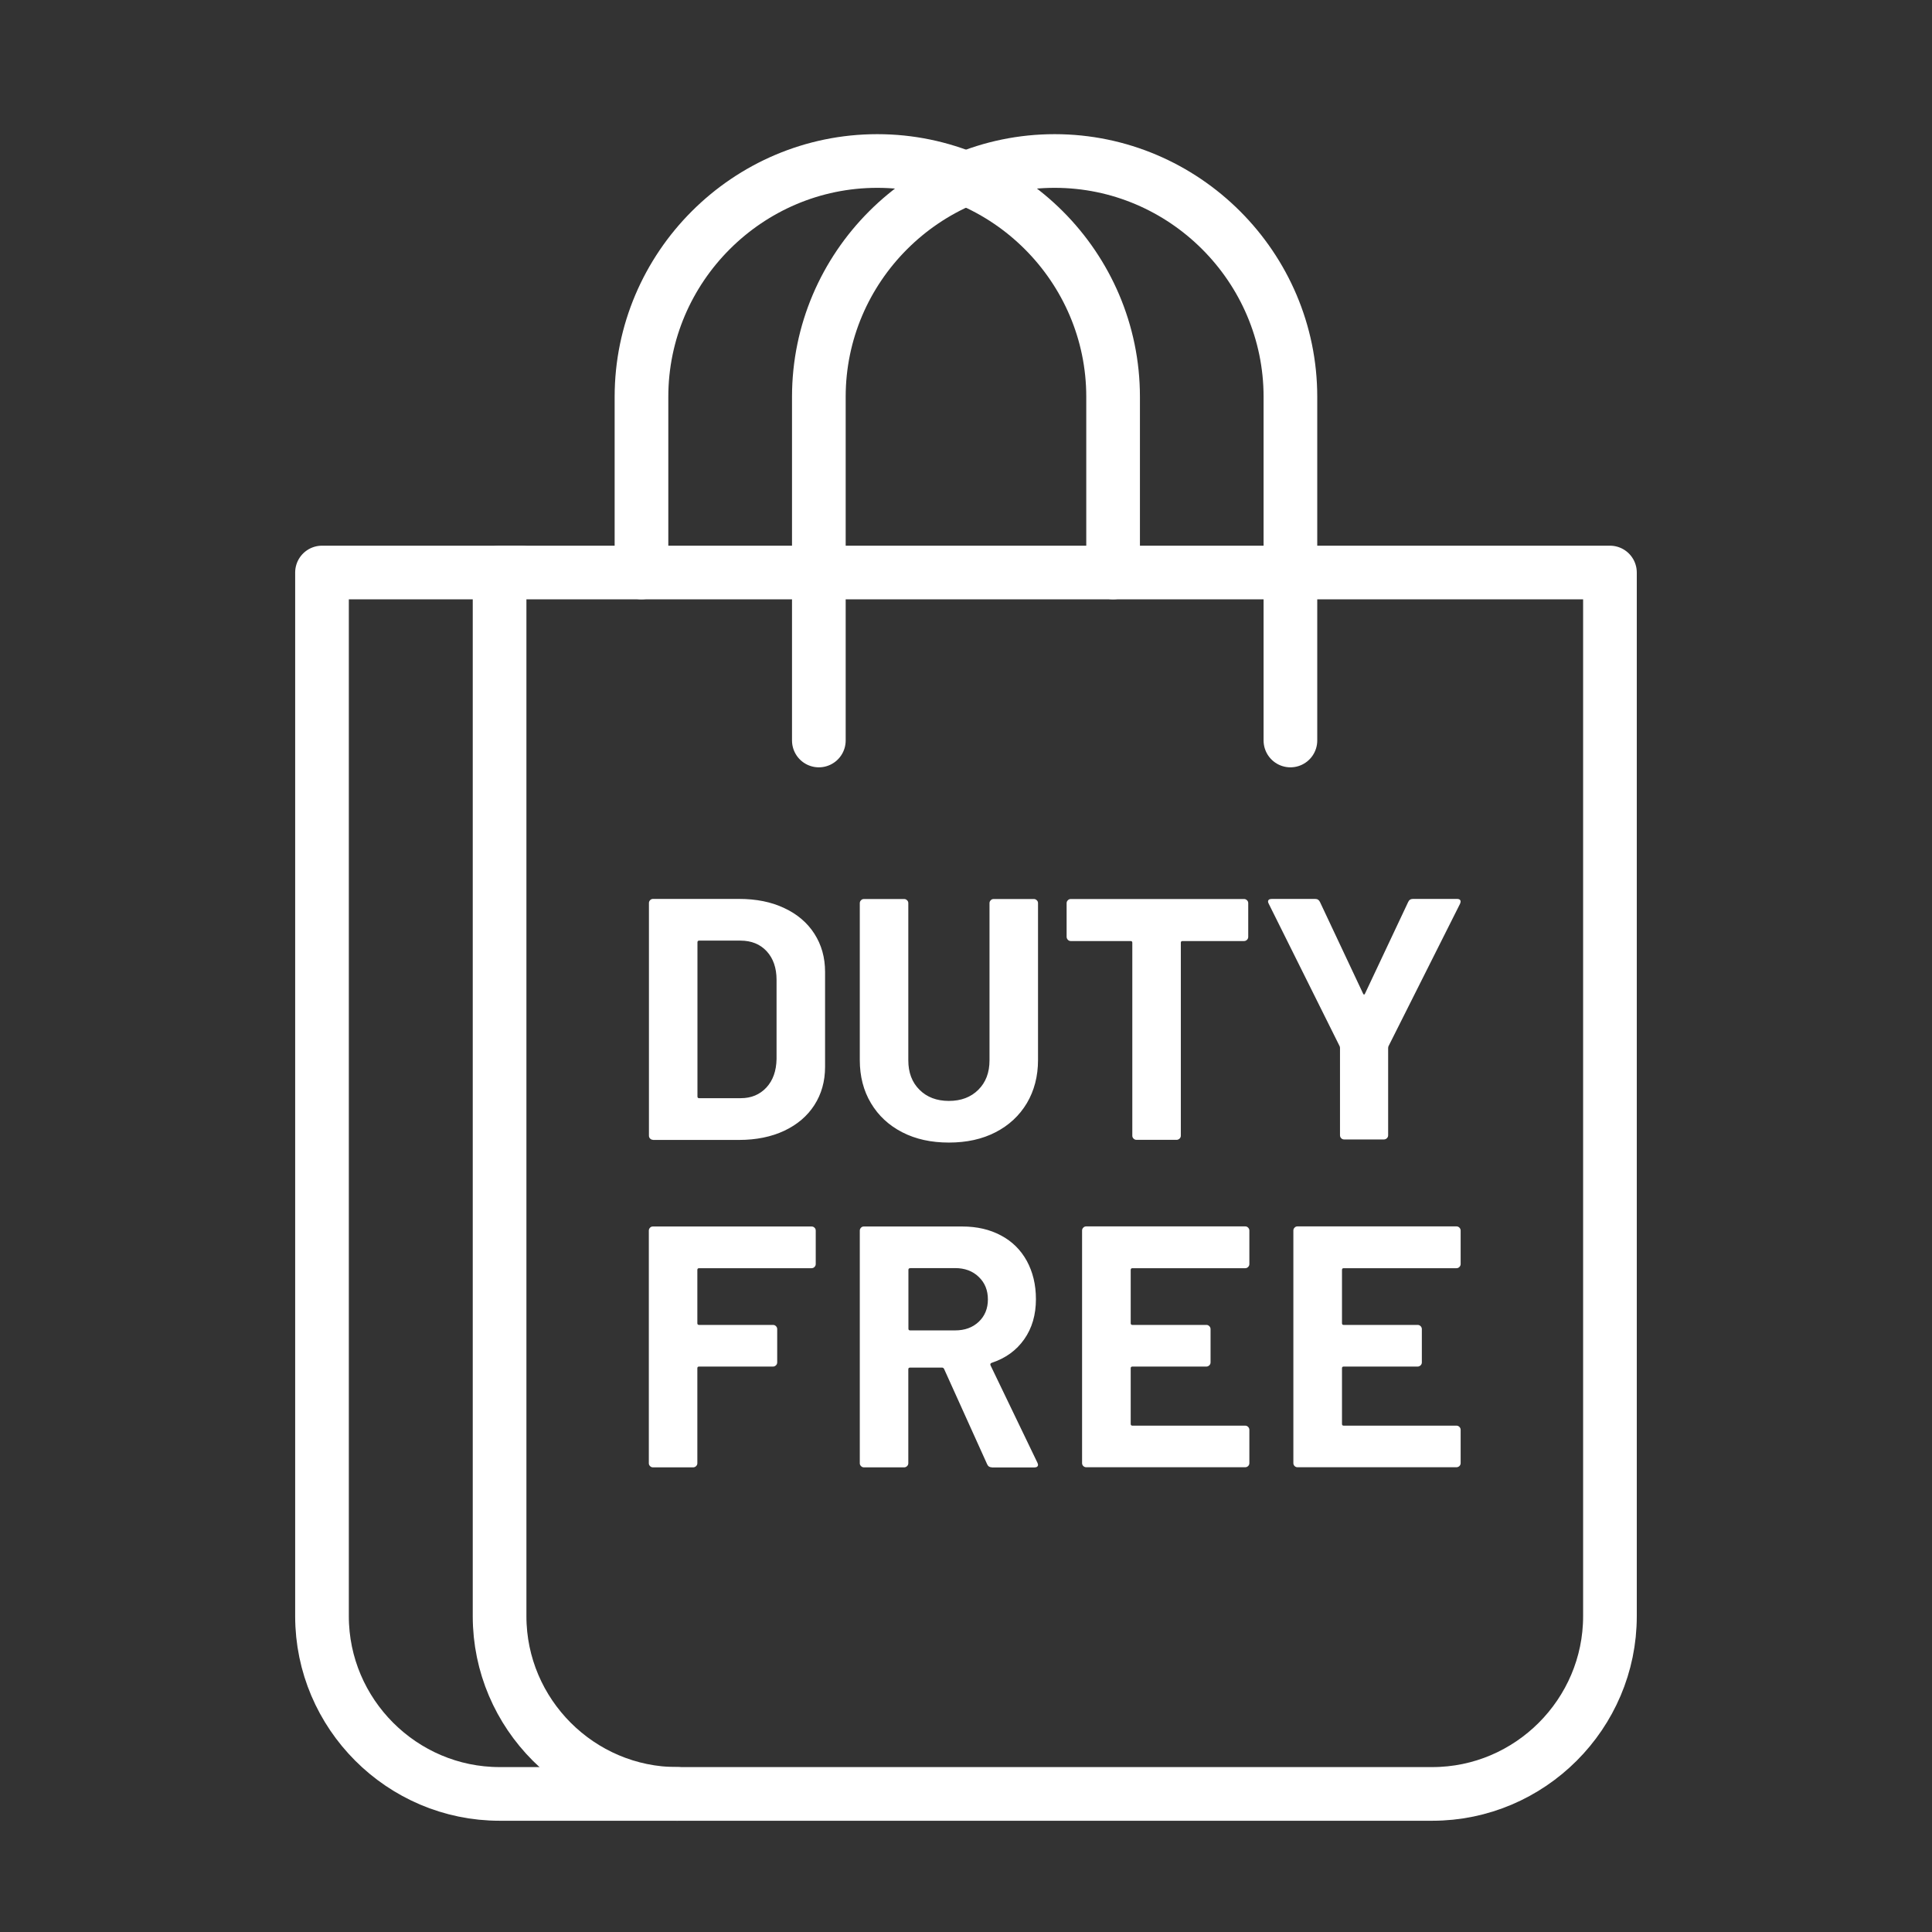
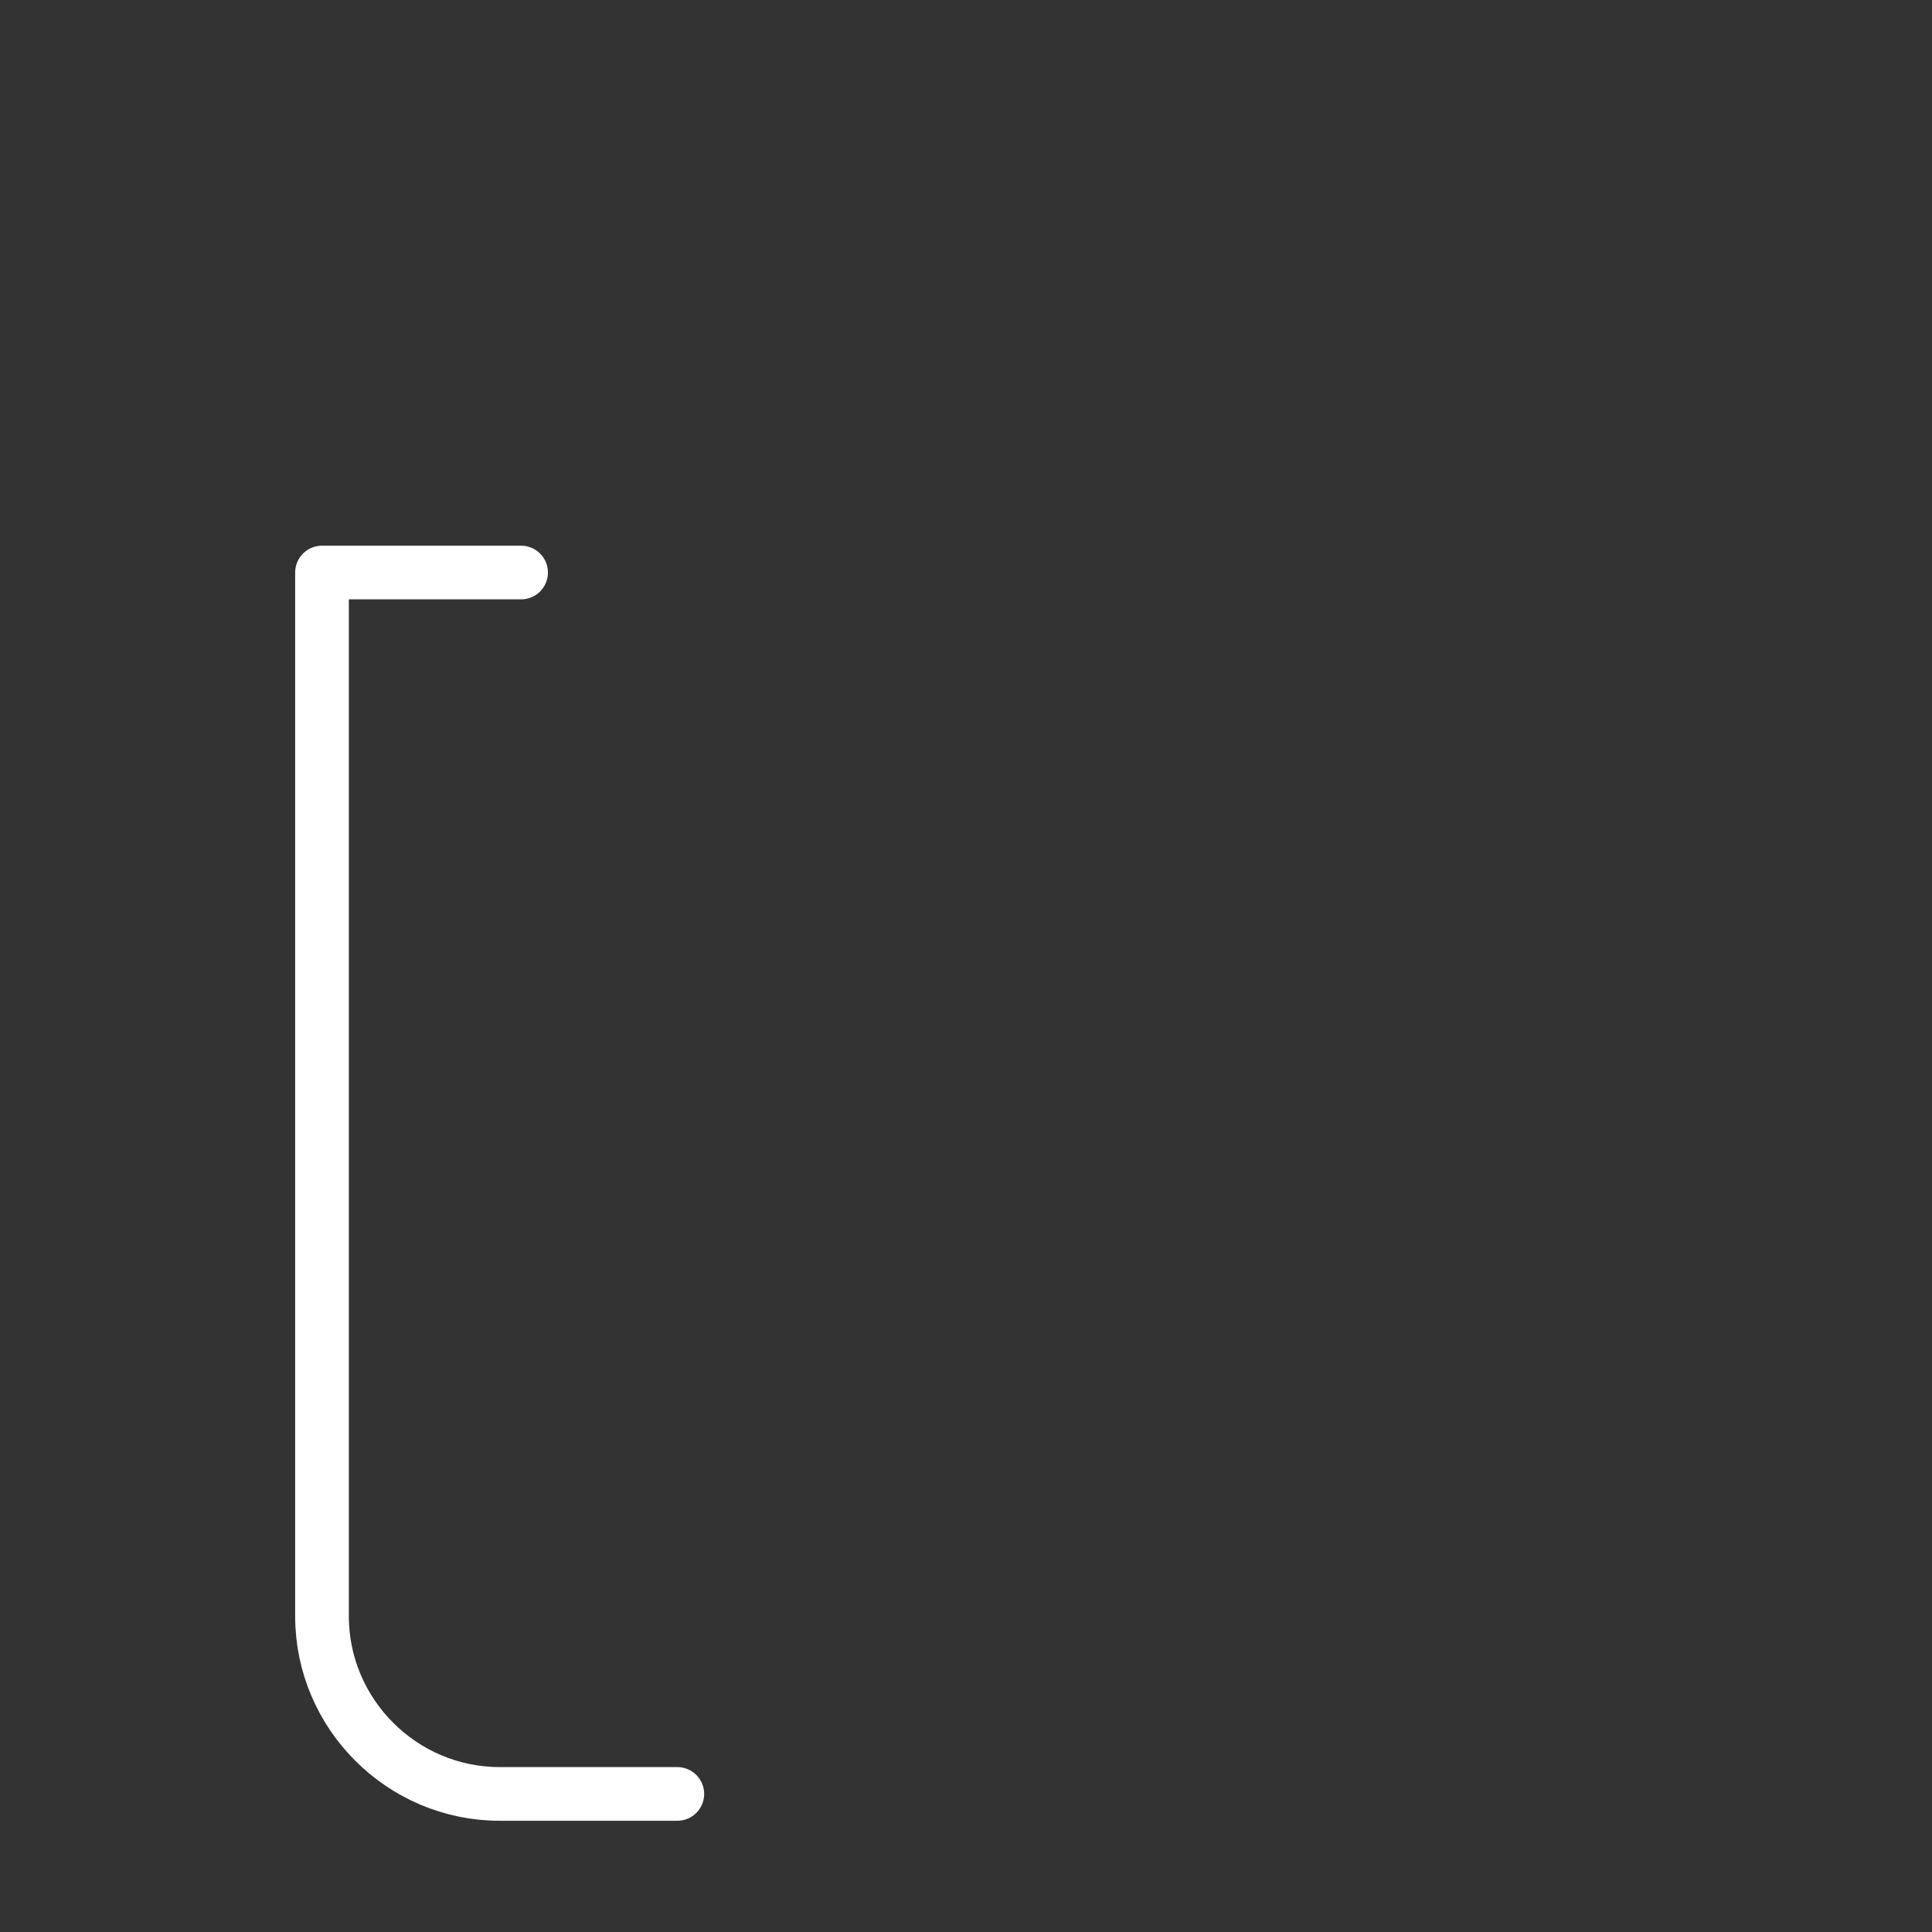
<svg xmlns="http://www.w3.org/2000/svg" width="36" height="36" viewBox="0 0 36 36" fill="none">
  <rect x="0" y="0" width="36" height="36" fill="#333333" stroke="none" />
-   <path fill-rule="evenodd" clip-rule="evenodd" d="M9.309 10.668H29.999V30.116C29.999 31.937 28.509 33.427 26.689 33.427H12.619C10.798 33.427 9.309 31.937 9.309 30.116V10.668Z" stroke="white" stroke-miterlimit="22.926" stroke-linecap="round" stroke-linejoin="round" />
  <path d="M12.621 33.427H9.31C7.49 33.427 6 31.937 6 30.116V10.668H9.71" stroke="white" stroke-miterlimit="22.926" stroke-linecap="round" stroke-linejoin="round" />
-   <path d="M15.258 13.798V7.394C15.258 4.977 17.235 3 19.652 3C22.068 3 24.045 4.977 24.045 7.394V13.798" stroke="white" stroke-miterlimit="22.926" stroke-linecap="round" stroke-linejoin="round" />
-   <path d="M11.953 10.667V7.394C11.953 4.977 13.93 3 16.347 3C18.764 3 20.741 4.977 20.741 7.394V10.667" stroke="white" stroke-miterlimit="22.926" stroke-linecap="round" stroke-linejoin="round" />
-   <path fill-rule="evenodd" clip-rule="evenodd" d="M12.169 21.239C12.148 21.239 12.13 21.232 12.114 21.216C12.099 21.2 12.092 21.183 12.092 21.161V16.827C12.092 16.806 12.099 16.789 12.114 16.773C12.129 16.757 12.148 16.75 12.169 16.75H13.771C14.091 16.75 14.373 16.806 14.614 16.921C14.855 17.033 15.043 17.193 15.175 17.399C15.307 17.605 15.374 17.84 15.374 18.11V19.879C15.374 20.148 15.307 20.386 15.175 20.591C15.043 20.797 14.855 20.956 14.614 21.07C14.373 21.183 14.091 21.241 13.771 21.241H12.169V21.239ZM12.996 20.431C12.996 20.453 13.006 20.463 13.027 20.463H13.803C14 20.463 14.158 20.396 14.281 20.264C14.403 20.132 14.466 19.955 14.47 19.731V18.257C14.47 18.036 14.408 17.858 14.287 17.726C14.165 17.594 14.002 17.527 13.796 17.527H13.027C13.006 17.527 12.996 17.538 12.996 17.559V20.431ZM17.681 21.29C17.352 21.29 17.062 21.227 16.812 21.098C16.563 20.97 16.367 20.788 16.229 20.556C16.09 20.324 16.021 20.055 16.021 19.753V16.829C16.021 16.808 16.028 16.791 16.044 16.775C16.058 16.759 16.077 16.752 16.098 16.752H16.848C16.869 16.752 16.886 16.759 16.902 16.775C16.918 16.789 16.925 16.808 16.925 16.829V19.758C16.925 19.985 16.994 20.168 17.133 20.306C17.272 20.445 17.455 20.514 17.681 20.514C17.908 20.514 18.091 20.445 18.23 20.306C18.369 20.168 18.438 19.985 18.438 19.758V16.829C18.438 16.808 18.445 16.791 18.461 16.775C18.475 16.759 18.494 16.752 18.515 16.752H19.265C19.286 16.752 19.303 16.759 19.319 16.775C19.335 16.789 19.342 16.808 19.342 16.829V19.753C19.342 20.055 19.271 20.324 19.134 20.556C18.995 20.788 18.8 20.97 18.55 21.098C18.301 21.227 18.01 21.29 17.681 21.29ZM23.182 16.752C23.203 16.752 23.22 16.759 23.236 16.775C23.252 16.789 23.259 16.808 23.259 16.829V17.457C23.259 17.478 23.252 17.496 23.236 17.512C23.222 17.526 23.203 17.535 23.182 17.535H22.035C22.014 17.535 22.003 17.545 22.003 17.566V21.161C22.003 21.183 21.996 21.2 21.98 21.216C21.964 21.23 21.947 21.239 21.926 21.239H21.176C21.155 21.239 21.138 21.232 21.122 21.216C21.106 21.2 21.099 21.183 21.099 21.161V17.566C21.099 17.545 21.088 17.535 21.067 17.535H19.952C19.931 17.535 19.913 17.527 19.898 17.512C19.884 17.496 19.875 17.478 19.875 17.457V16.829C19.875 16.808 19.882 16.791 19.898 16.775C19.913 16.759 19.931 16.752 19.952 16.752H23.183H23.182ZM25.046 21.232C25.025 21.232 25.007 21.225 24.991 21.209C24.976 21.193 24.969 21.175 24.969 21.154V19.533C24.969 19.515 24.967 19.503 24.962 19.494L23.641 16.84C23.632 16.822 23.628 16.81 23.628 16.801C23.628 16.768 23.651 16.75 23.699 16.75H24.506C24.548 16.75 24.578 16.769 24.596 16.808L25.398 18.512C25.41 18.539 25.424 18.539 25.436 18.512L26.239 16.808C26.256 16.769 26.286 16.75 26.328 16.75H27.148C27.178 16.75 27.199 16.757 27.209 16.773C27.22 16.787 27.218 16.81 27.206 16.84L25.873 19.494C25.869 19.503 25.866 19.515 25.866 19.533V21.154C25.866 21.175 25.859 21.193 25.843 21.209C25.829 21.223 25.809 21.232 25.788 21.232H25.044H25.046ZM15.2 23.553C15.2 23.575 15.193 23.592 15.177 23.608C15.161 23.624 15.143 23.631 15.122 23.631H13.026C13.005 23.631 12.994 23.642 12.994 23.663V24.656C12.994 24.677 13.005 24.688 13.026 24.688H14.405C14.426 24.688 14.443 24.695 14.459 24.711C14.473 24.725 14.482 24.744 14.482 24.765V25.386C14.482 25.407 14.475 25.425 14.459 25.441C14.443 25.455 14.426 25.464 14.405 25.464H13.026C13.005 25.464 12.994 25.474 12.994 25.495V27.265C12.994 27.286 12.987 27.303 12.971 27.319C12.957 27.333 12.938 27.342 12.916 27.342H12.167C12.146 27.342 12.129 27.335 12.113 27.319C12.097 27.303 12.09 27.286 12.09 27.265V22.931C12.09 22.91 12.097 22.892 12.113 22.876C12.127 22.86 12.146 22.854 12.167 22.854H15.122C15.143 22.854 15.161 22.86 15.177 22.876C15.193 22.89 15.2 22.91 15.2 22.931V23.552V23.553ZM18.483 27.342C18.441 27.342 18.411 27.323 18.394 27.284L17.592 25.509C17.583 25.492 17.571 25.483 17.553 25.483H16.957C16.936 25.483 16.925 25.494 16.925 25.515V27.265C16.925 27.286 16.918 27.303 16.902 27.319C16.888 27.333 16.869 27.342 16.848 27.342H16.098C16.077 27.342 16.06 27.335 16.044 27.319C16.028 27.303 16.021 27.286 16.021 27.265V22.931C16.021 22.91 16.028 22.892 16.044 22.876C16.058 22.86 16.077 22.854 16.098 22.854H17.931C18.206 22.854 18.445 22.91 18.652 23.021C18.86 23.131 19.02 23.29 19.133 23.495C19.245 23.701 19.303 23.937 19.303 24.208C19.303 24.498 19.231 24.748 19.085 24.955C18.939 25.163 18.737 25.309 18.477 25.395C18.455 25.404 18.448 25.418 18.457 25.441L19.33 27.254C19.338 27.272 19.342 27.284 19.342 27.293C19.342 27.326 19.319 27.344 19.271 27.344H18.483V27.342ZM16.959 23.631C16.937 23.631 16.927 23.642 16.927 23.663V24.758C16.927 24.779 16.937 24.79 16.959 24.79H17.797C17.977 24.79 18.123 24.737 18.237 24.63C18.35 24.523 18.408 24.384 18.408 24.213C18.408 24.043 18.352 23.902 18.237 23.793C18.125 23.684 17.977 23.629 17.797 23.629H16.959V23.631ZM23.28 23.553C23.28 23.575 23.273 23.592 23.257 23.608C23.241 23.624 23.224 23.631 23.203 23.631H21.101C21.08 23.631 21.069 23.642 21.069 23.663V24.656C21.069 24.677 21.08 24.688 21.101 24.688H22.48C22.501 24.688 22.518 24.695 22.534 24.711C22.548 24.725 22.557 24.744 22.557 24.765V25.386C22.557 25.407 22.55 25.425 22.534 25.441C22.518 25.455 22.501 25.464 22.48 25.464H21.101C21.08 25.464 21.069 25.474 21.069 25.495V26.533C21.069 26.554 21.08 26.565 21.101 26.565H23.203C23.224 26.565 23.241 26.572 23.257 26.588C23.271 26.602 23.28 26.621 23.28 26.642V27.263C23.28 27.284 23.273 27.302 23.257 27.318C23.241 27.332 23.224 27.34 23.203 27.34H20.241C20.22 27.34 20.202 27.333 20.186 27.318C20.17 27.302 20.163 27.284 20.163 27.263V22.929C20.163 22.908 20.17 22.89 20.186 22.875C20.2 22.859 20.22 22.852 20.241 22.852H23.203C23.224 22.852 23.241 22.859 23.257 22.875C23.271 22.889 23.28 22.908 23.28 22.929V23.55V23.553ZM27.217 23.553C27.217 23.575 27.209 23.592 27.194 23.608C27.178 23.624 27.16 23.631 27.139 23.631H25.037C25.016 23.631 25.006 23.642 25.006 23.663V24.656C25.006 24.677 25.016 24.688 25.037 24.688H26.416C26.437 24.688 26.455 24.695 26.471 24.711C26.485 24.725 26.494 24.744 26.494 24.765V25.386C26.494 25.407 26.487 25.425 26.471 25.441C26.455 25.455 26.437 25.464 26.416 25.464H25.037C25.016 25.464 25.006 25.474 25.006 25.495V26.533C25.006 26.554 25.016 26.565 25.037 26.565H27.139C27.16 26.565 27.178 26.572 27.194 26.588C27.208 26.602 27.217 26.621 27.217 26.642V27.263C27.217 27.284 27.209 27.302 27.194 27.318C27.178 27.332 27.16 27.34 27.139 27.34H24.177C24.156 27.34 24.139 27.333 24.123 27.318C24.107 27.302 24.1 27.284 24.1 27.263V22.929C24.1 22.908 24.107 22.89 24.123 22.875C24.137 22.859 24.156 22.852 24.177 22.852H27.139C27.16 22.852 27.178 22.859 27.194 22.875C27.208 22.889 27.217 22.908 27.217 22.929V23.55V23.553Z" fill="white" />
</svg>